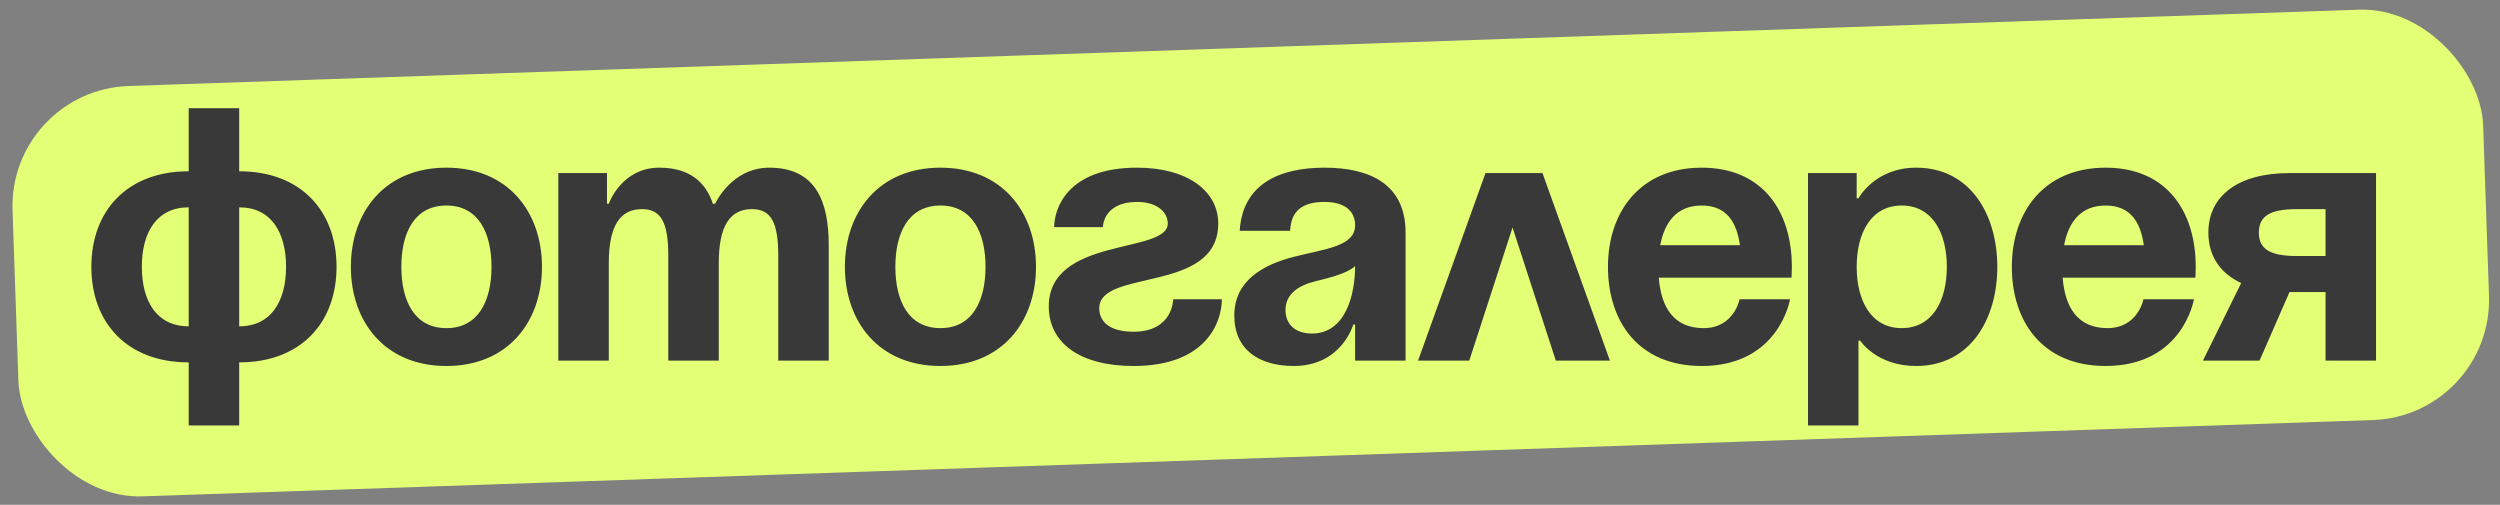
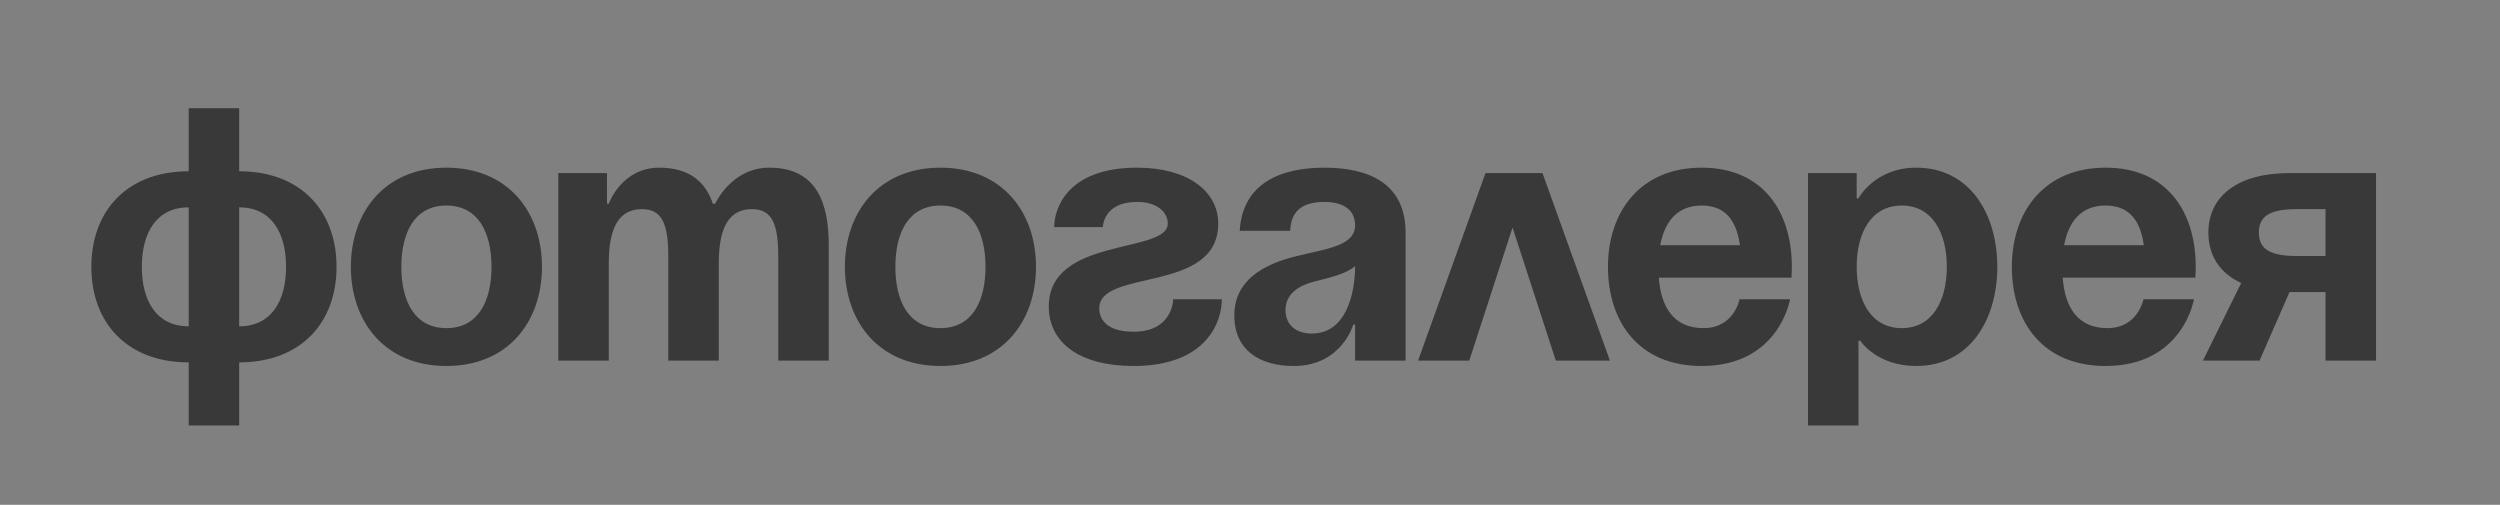
<svg xmlns="http://www.w3.org/2000/svg" width="208" height="42" viewBox="0 0 208 42" fill="none">
  <rect x="0" y="0" width="208" height="42" fill="#808080" stroke="none" />
-   <rect x="0.702" y="7.498" width="205.676" height="34.161" rx="10" transform="rotate(-1.96 0.702 7.498)" fill="#E3FF76" />
  <path d="M19.9 30.15V35.4H15.7V30.15C10.57 30.15 7.6 26.85 7.6 22.2C7.6 17.55 10.57 14.25 15.7 14.25V9H19.9V14.25C25.03 14.25 28 17.55 28 22.2C28 26.85 25.03 30.15 19.9 30.15ZM15.7 27.15V17.25C13.03 17.25 11.8 19.35 11.8 22.2C11.8 25.05 13.03 27.15 15.7 27.15ZM23.8 22.2C23.8 19.35 22.57 17.25 19.9 17.25V27.15C22.57 27.15 23.8 25.05 23.8 22.2ZM33.392 22.2C33.392 25.02 34.472 27.3 37.142 27.3C39.812 27.3 40.892 25.02 40.892 22.2C40.892 19.38 39.812 17.1 37.142 17.1C34.472 17.1 33.392 19.38 33.392 22.2ZM29.192 22.2C29.192 17.64 32.012 13.95 37.142 13.95C42.272 13.95 45.092 17.64 45.092 22.2C45.092 26.76 42.272 30.45 37.142 30.45C32.012 30.45 29.192 26.76 29.192 22.2ZM55.601 30V21.3C55.601 18.6 55.061 17.4 53.411 17.4C51.611 17.4 50.651 18.75 50.651 21.9V30H46.451V14.4H50.501V16.95H50.651C50.651 16.95 51.701 13.95 54.851 13.95C57.371 13.95 58.721 15.15 59.321 16.98L59.351 16.95H59.501C59.501 16.95 60.851 13.95 64.001 13.95C67.901 13.95 68.951 16.8 68.951 20.4V30H64.751V21.3C64.751 18.6 64.211 17.4 62.561 17.4C60.761 17.4 59.801 18.75 59.801 21.9V30H55.601ZM74.495 22.2C74.495 25.02 75.575 27.3 78.245 27.3C80.915 27.3 81.995 25.02 81.995 22.2C81.995 19.38 80.915 17.1 78.245 17.1C75.575 17.1 74.495 19.38 74.495 22.2ZM70.295 22.2C70.295 17.64 73.115 13.95 78.245 13.95C83.375 13.95 86.195 17.64 86.195 22.2C86.195 26.76 83.375 30.45 78.245 30.45C73.115 30.45 70.295 26.76 70.295 22.2ZM97.608 24.9H101.658C101.658 26.7 100.458 30.45 94.308 30.45C89.808 30.45 87.258 28.5 87.258 25.5C87.258 19.65 97.158 21.15 97.158 18.6C97.158 17.64 96.258 16.8 94.608 16.8C91.758 16.8 91.758 18.9 91.758 18.9H87.708C87.708 17.4 88.758 13.95 94.608 13.95C98.808 13.95 101.358 15.9 101.358 18.6C101.358 24.45 91.458 22.32 91.458 25.65C91.458 26.55 92.058 27.6 94.308 27.6C97.608 27.6 97.608 24.9 97.608 24.9ZM107.344 19.2H103.144C103.384 15.21 106.594 13.95 110.194 13.95C113.944 13.95 116.944 15.3 116.944 19.35V30H112.744V27H112.594C112.594 27 111.634 30.45 107.644 30.45C104.794 30.45 102.694 29.13 102.694 26.25C102.694 23.34 105.094 22.02 107.674 21.36C110.284 20.7 112.744 20.49 112.744 18.75C112.744 17.52 111.844 16.8 110.194 16.8C108.394 16.8 107.404 17.52 107.344 19.2ZM112.744 22.14C112.054 22.77 110.644 23.1 109.444 23.4C108.094 23.73 106.954 24.42 106.954 25.8C106.954 27 107.794 27.75 109.144 27.75C111.994 27.75 112.744 24.45 112.744 22.14ZM117.984 30L123.594 14.4H128.334L133.944 30H129.444L125.844 18.93L122.244 30H117.984ZM133.782 22.2C133.782 17.64 136.452 13.95 141.582 13.95C146.712 13.95 149.082 17.64 149.082 22.2C149.082 22.56 149.052 23.1 149.052 23.1H138.012C138.192 25.5 139.212 27.3 141.732 27.3C144.282 27.3 144.732 24.9 144.732 24.9H148.932C148.932 24.9 148.032 30.45 141.582 30.45C136.332 30.45 133.782 26.76 133.782 22.2ZM141.582 17.1C139.512 17.1 138.492 18.48 138.132 20.4H144.762C144.492 18.48 143.652 17.1 141.582 17.1ZM150.426 35.4V14.4H154.476V16.5H154.626C154.626 16.5 155.976 13.95 159.426 13.95C163.926 13.95 166.176 17.85 166.176 22.2C166.176 26.55 163.926 30.45 159.426 30.45C156.126 30.45 154.776 28.35 154.776 28.35H154.626V35.4H150.426ZM154.476 22.2C154.476 25.02 155.676 27.3 158.226 27.3C160.776 27.3 161.976 25.02 161.976 22.2C161.976 19.38 160.776 17.1 158.226 17.1C155.676 17.1 154.476 19.38 154.476 22.2ZM167.385 22.2C167.385 17.64 170.055 13.95 175.185 13.95C180.315 13.95 182.685 17.64 182.685 22.2C182.685 22.56 182.655 23.1 182.655 23.1H171.615C171.795 25.5 172.815 27.3 175.335 27.3C177.885 27.3 178.335 24.9 178.335 24.9H182.535C182.535 24.9 181.635 30.45 175.185 30.45C169.935 30.45 167.385 26.76 167.385 22.2ZM175.185 17.1C173.115 17.1 172.095 18.48 171.735 20.4H178.365C178.095 18.48 177.255 17.1 175.185 17.1ZM197.686 14.4V30H193.486V24.3H190.486L187.996 30H183.286L186.466 23.55C184.666 22.71 183.736 21.24 183.736 19.35C183.736 16.35 186.136 14.4 190.486 14.4H197.686ZM191.086 21.3H193.486V17.4H191.086C188.836 17.4 187.936 18 187.936 19.35C187.936 20.7 188.836 21.3 191.086 21.3Z" fill="#393939" />
</svg>